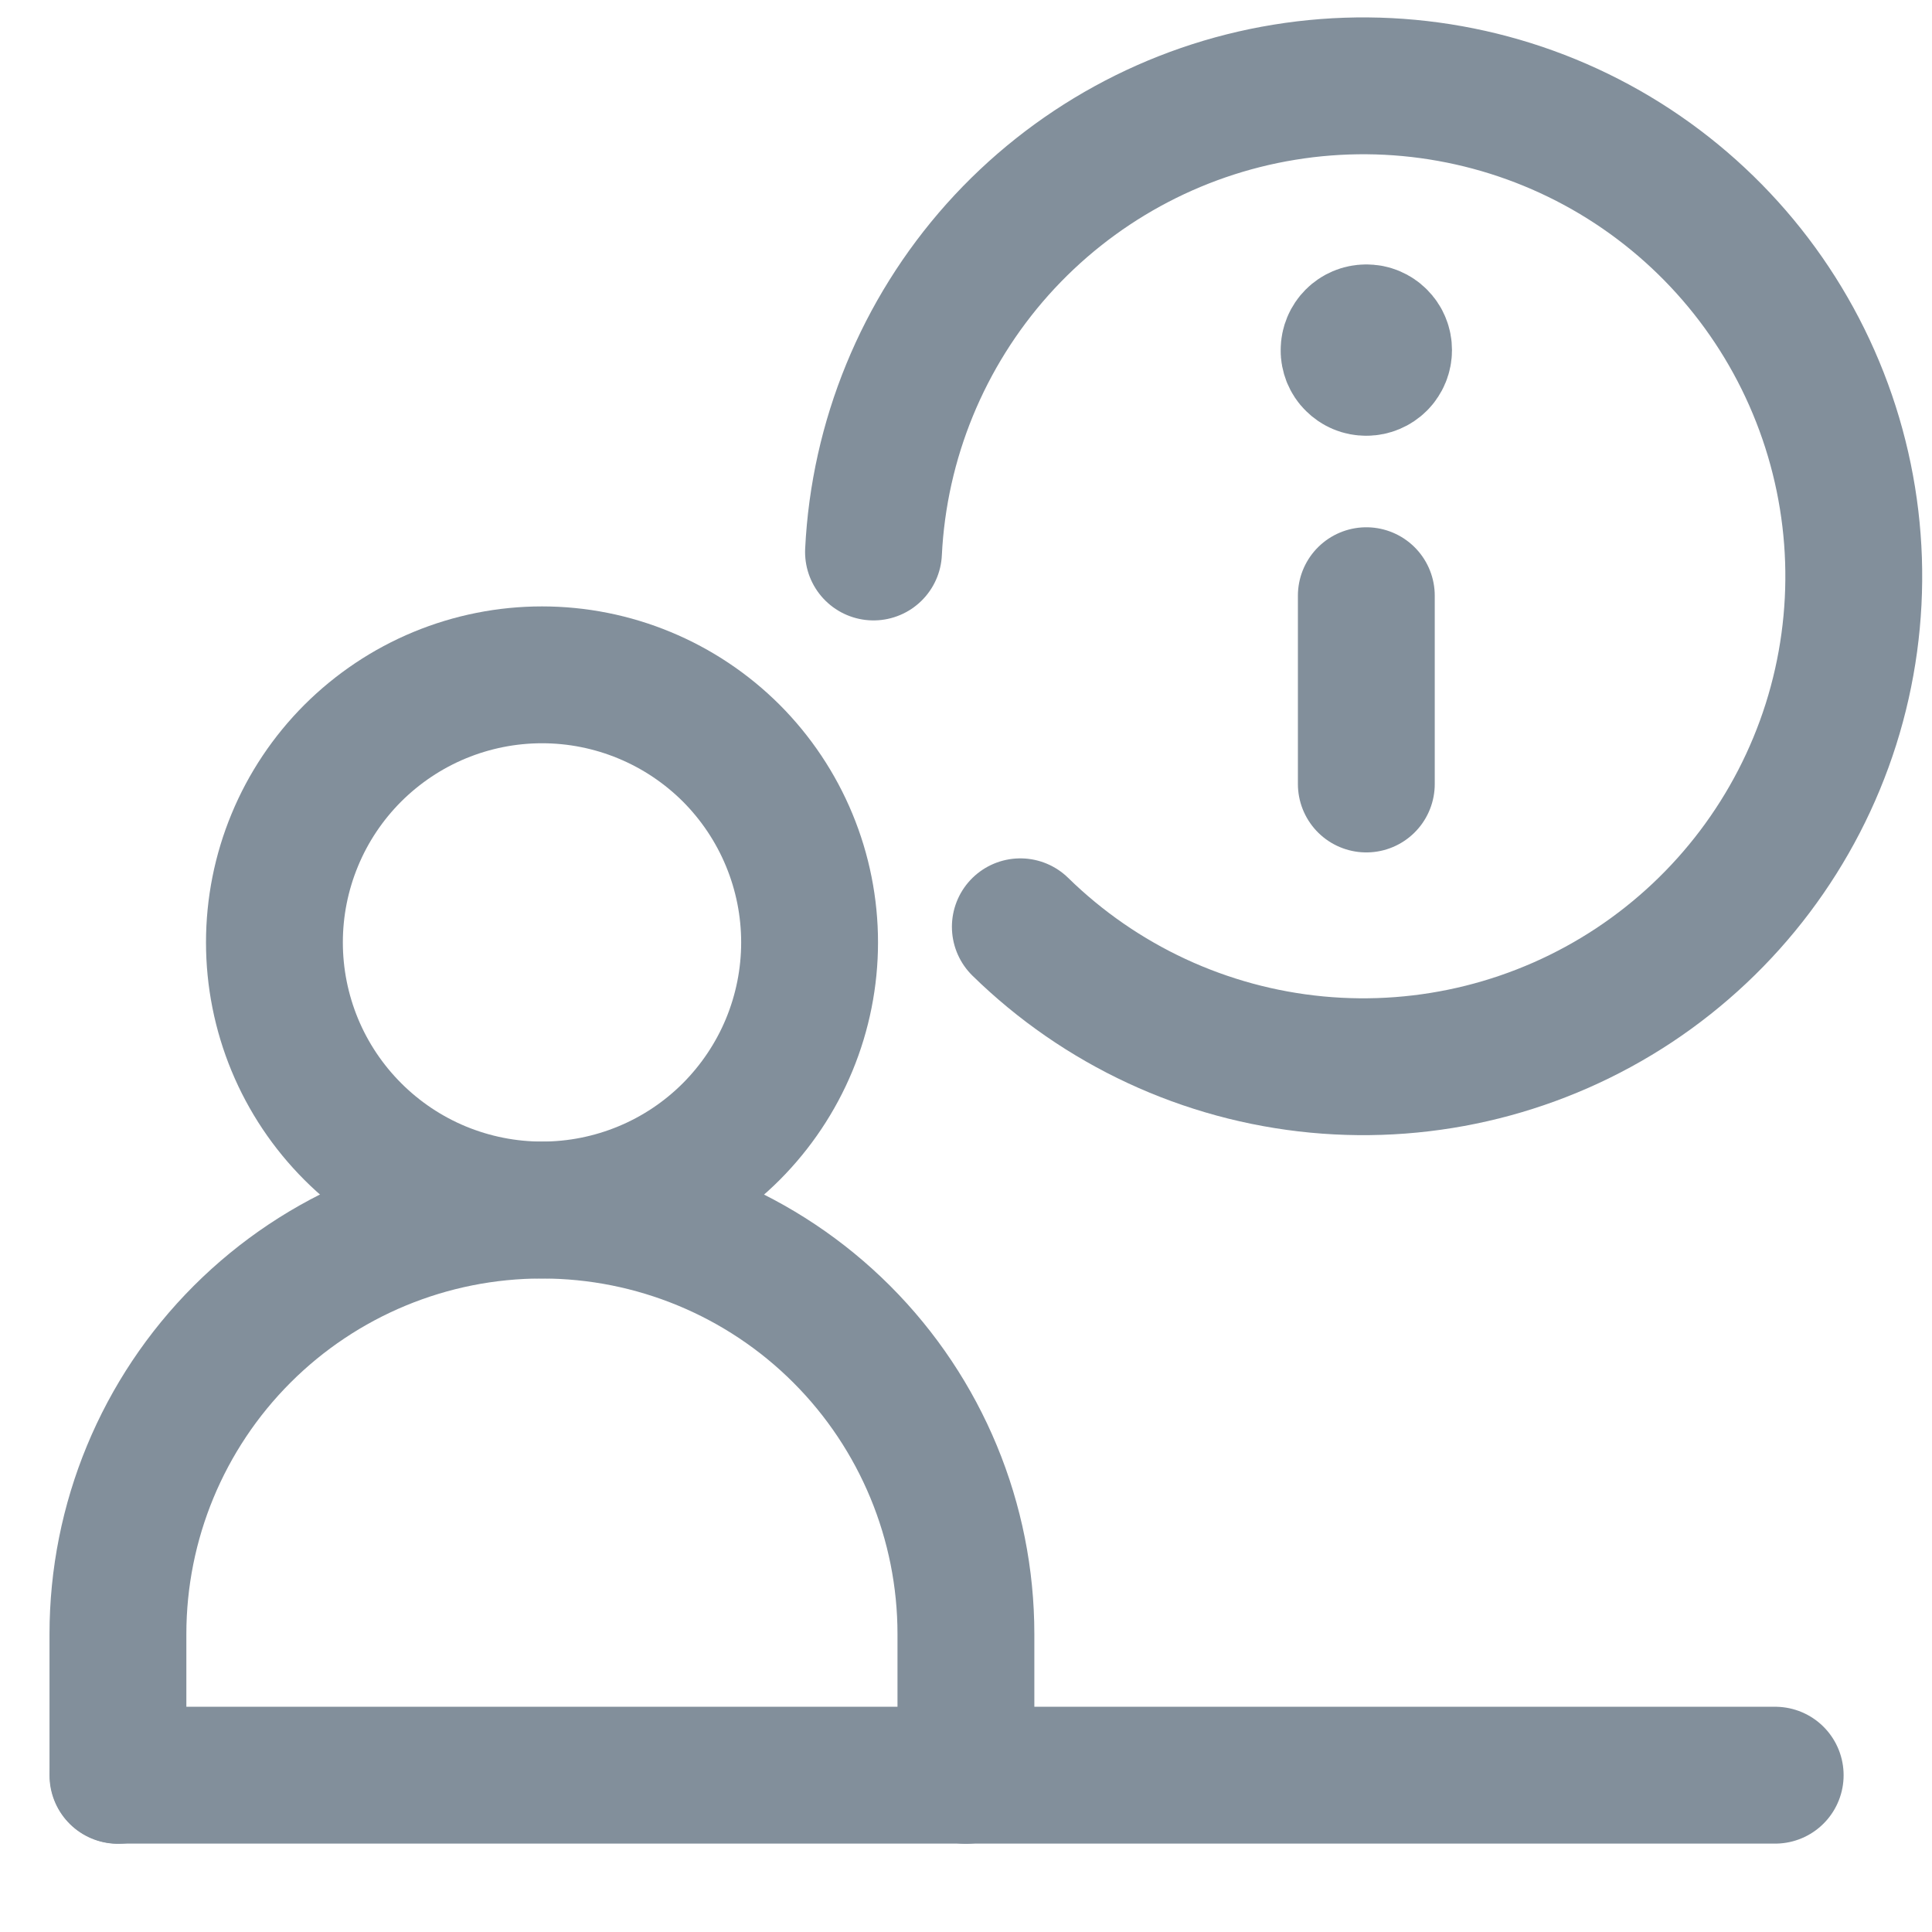
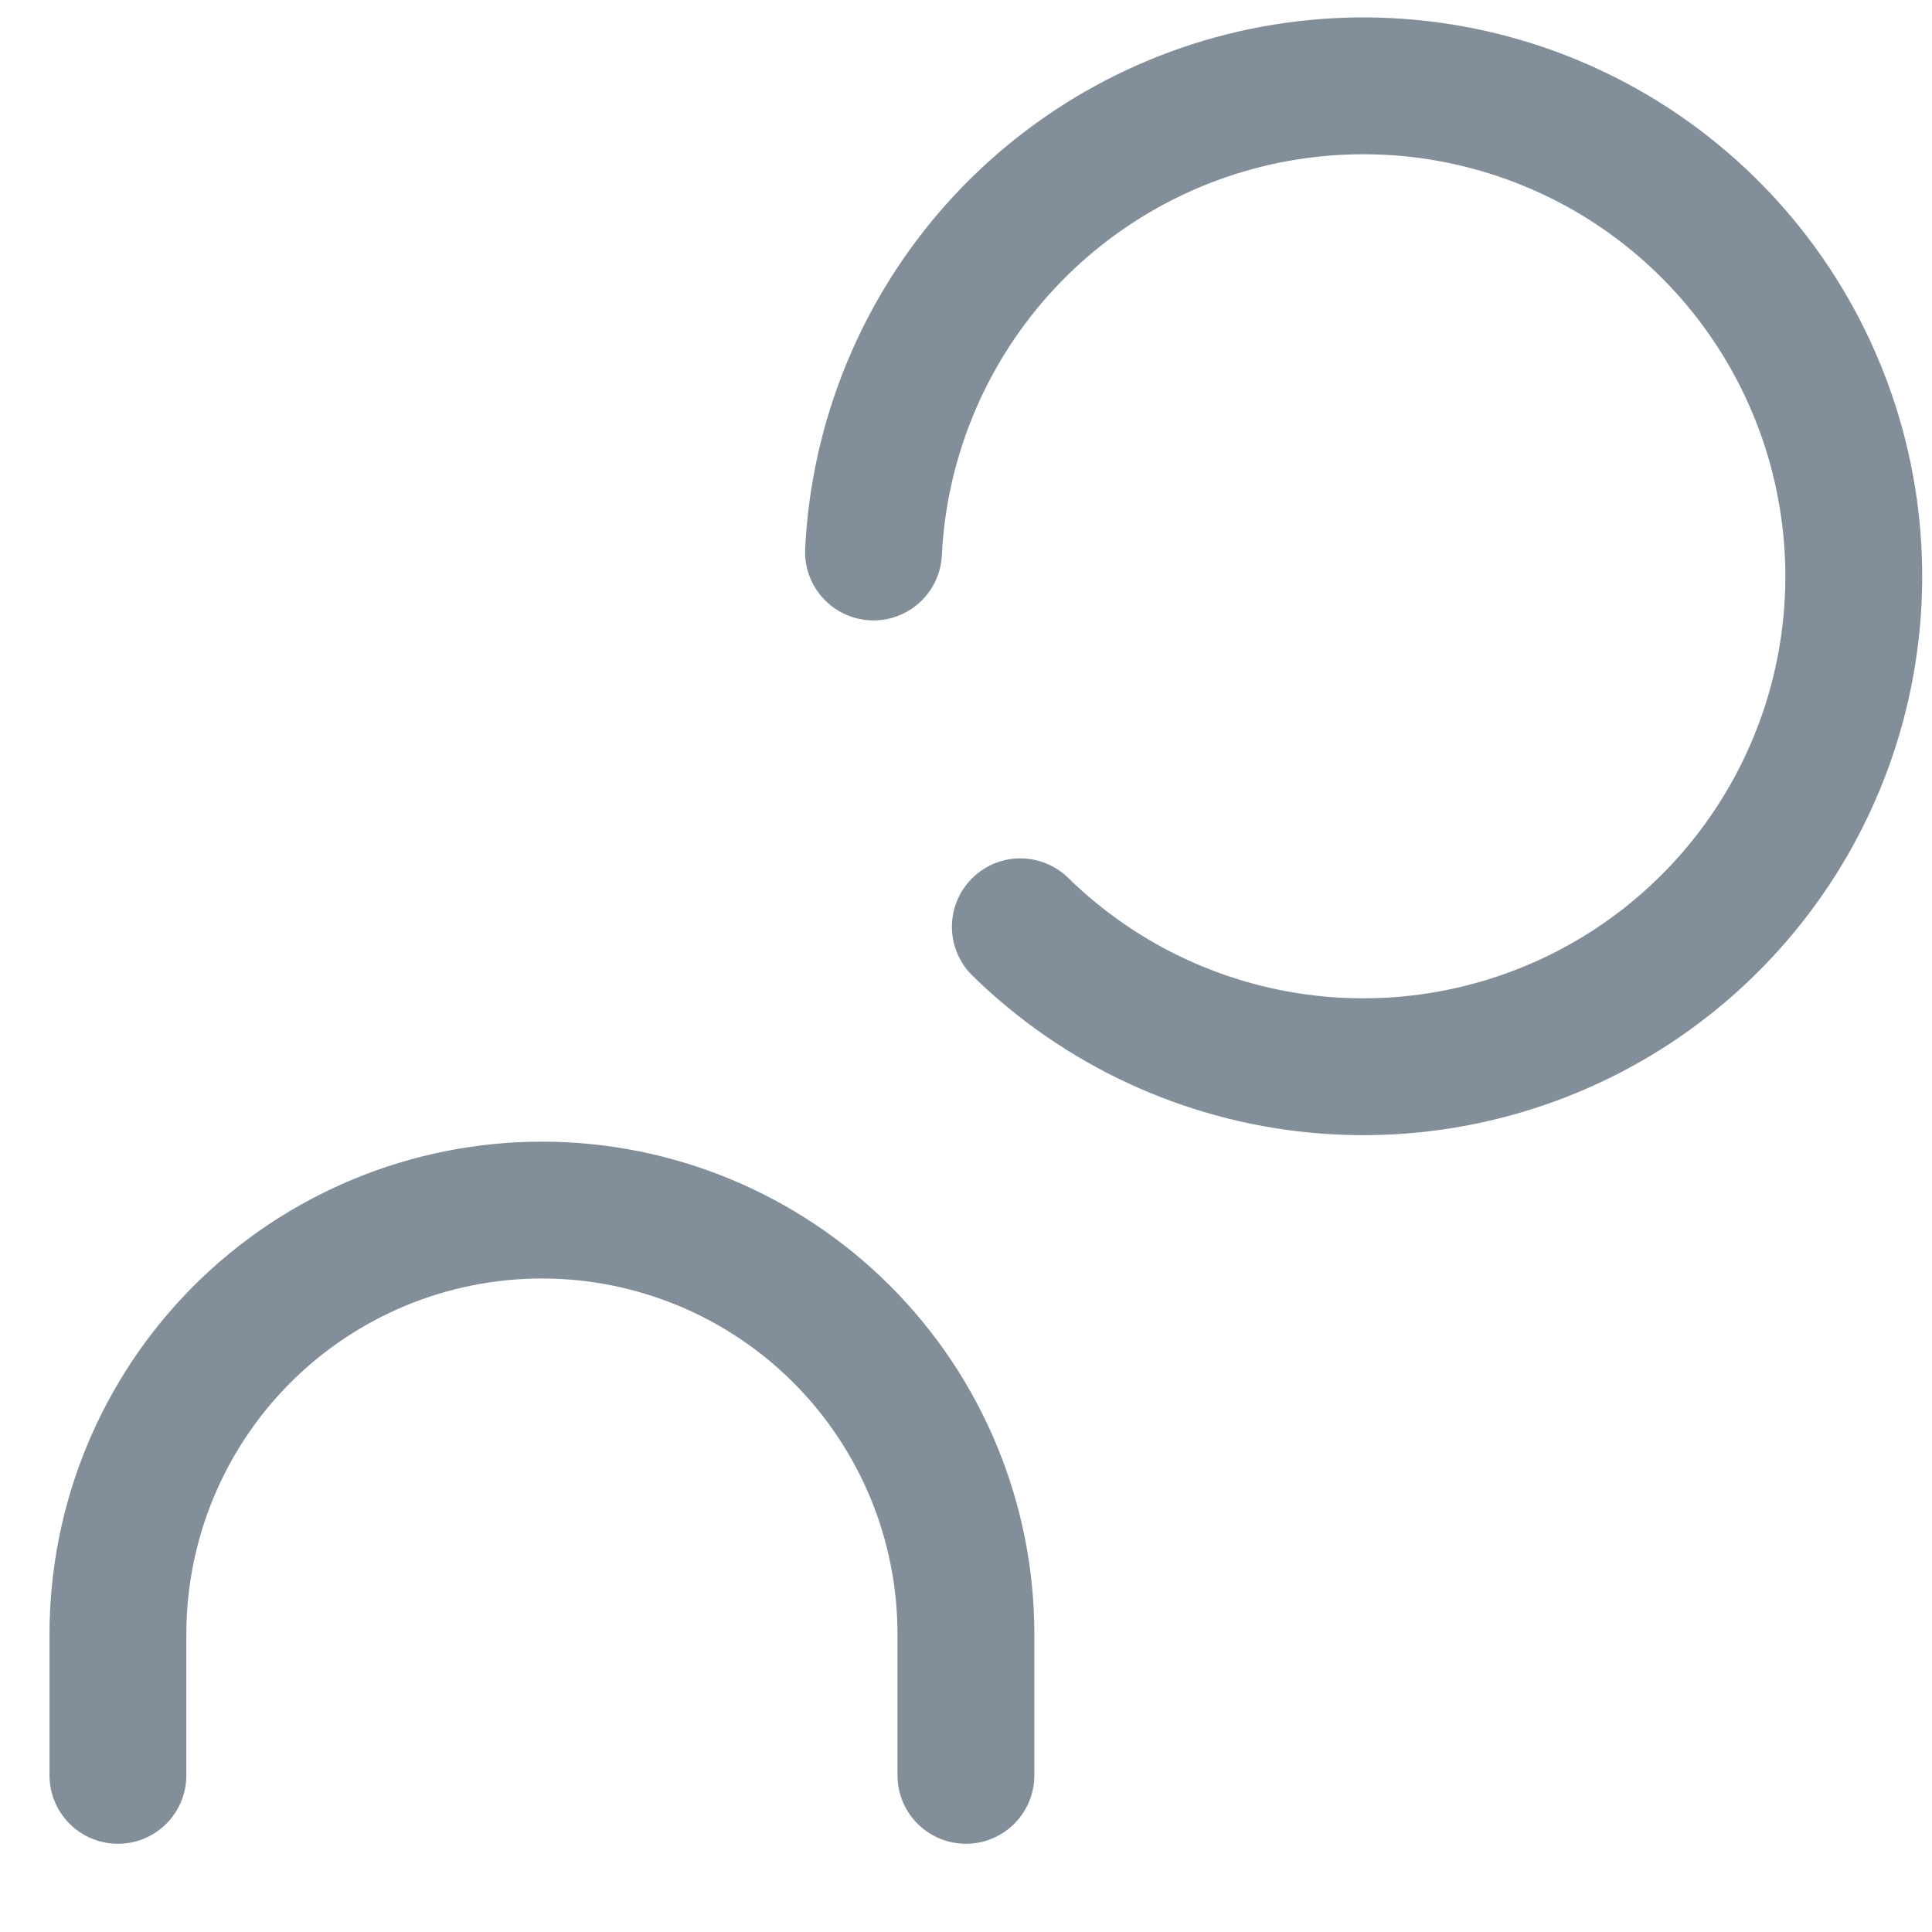
<svg xmlns="http://www.w3.org/2000/svg" width="24" height="24" viewBox="0 0 24 24" fill="none">
-   <path d="M16.973 7.4V9.739M16.971 4.563C16.943 4.563 16.915 4.558 16.889 4.547C16.863 4.536 16.84 4.52 16.82 4.5C16.8 4.481 16.785 4.457 16.774 4.431C16.764 4.405 16.758 4.377 16.759 4.349C16.759 4.229 16.855 4.135 16.971 4.135M16.974 4.563C17.031 4.563 17.085 4.54 17.125 4.5C17.165 4.46 17.187 4.406 17.187 4.349C17.187 4.321 17.182 4.293 17.171 4.267C17.161 4.241 17.145 4.218 17.125 4.198C17.106 4.178 17.082 4.162 17.056 4.151C17.03 4.14 17.003 4.135 16.974 4.135M1.469 22.052H22.052M3.409 11.707C3.409 12.143 3.495 12.575 3.662 12.979C3.829 13.382 4.074 13.748 4.383 14.057C4.692 14.366 5.058 14.611 5.461 14.778C5.865 14.945 6.297 15.031 6.733 15.031C7.17 15.031 7.602 14.945 8.005 14.778C8.409 14.611 8.775 14.366 9.084 14.057C9.392 13.748 9.637 13.382 9.804 12.979C9.971 12.575 10.057 12.143 10.057 11.707C10.057 11.27 9.971 10.838 9.804 10.435C9.637 10.031 9.392 9.665 9.084 9.356C8.775 9.048 8.409 8.803 8.005 8.636C7.602 8.469 7.17 8.383 6.733 8.383C6.297 8.383 5.865 8.469 5.461 8.636C5.058 8.803 4.692 9.048 4.383 9.356C4.074 9.665 3.829 10.031 3.662 10.435C3.495 10.838 3.409 11.27 3.409 11.707Z" stroke="#828F9B" stroke-width="1.7" stroke-linecap="round" stroke-linejoin="round" />
  <path d="M1.465 22.054V20.299C1.465 18.902 2.02 17.562 3.008 16.574C3.995 15.587 5.335 15.032 6.732 15.032C8.129 15.032 9.469 15.587 10.456 16.574C11.444 17.562 11.999 18.902 11.999 20.299V22.054M12.675 11.513C13.671 12.488 14.971 13.092 16.358 13.224C17.746 13.356 19.137 13.008 20.299 12.239C21.461 11.469 22.324 10.325 22.745 8.996C23.165 7.667 23.117 6.234 22.608 4.936C22.1 3.638 21.162 2.554 19.951 1.864C18.74 1.175 17.329 0.921 15.953 1.146C14.578 1.37 13.321 2.06 12.392 3.099C11.464 4.139 10.919 5.465 10.851 6.857" stroke="#828F9B" stroke-width="1.7" stroke-linecap="round" stroke-linejoin="round" />
</svg>